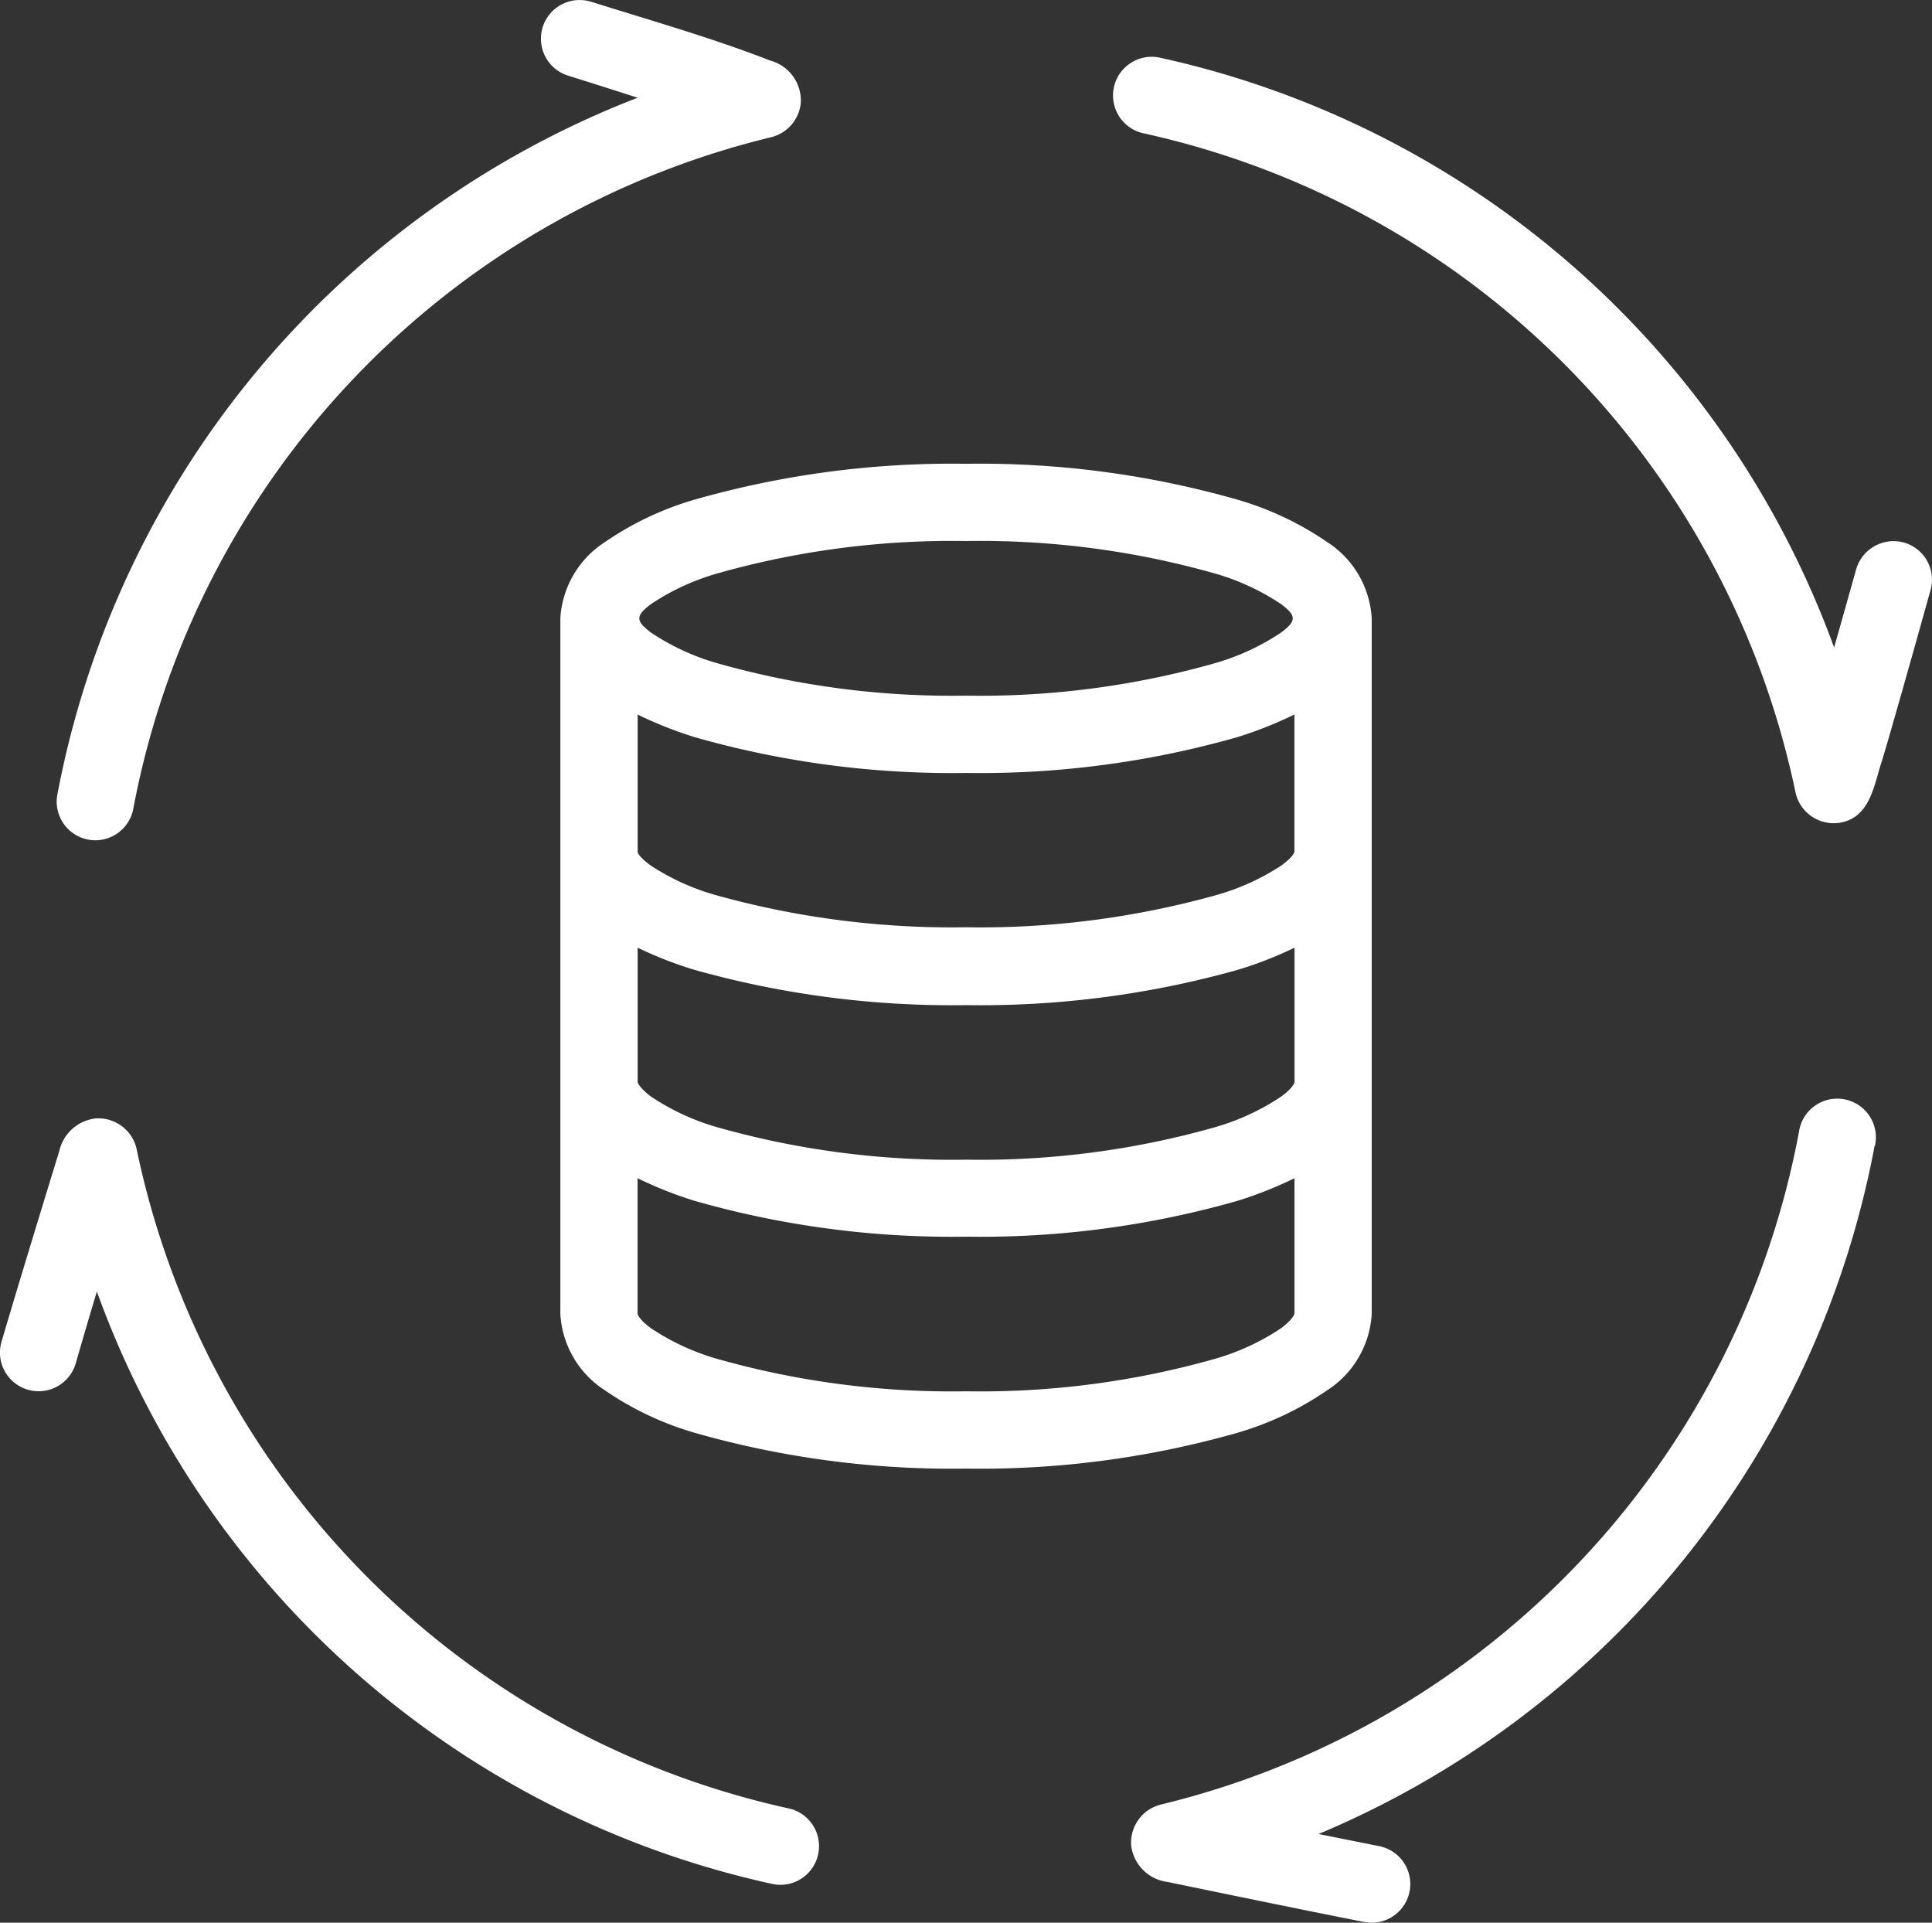
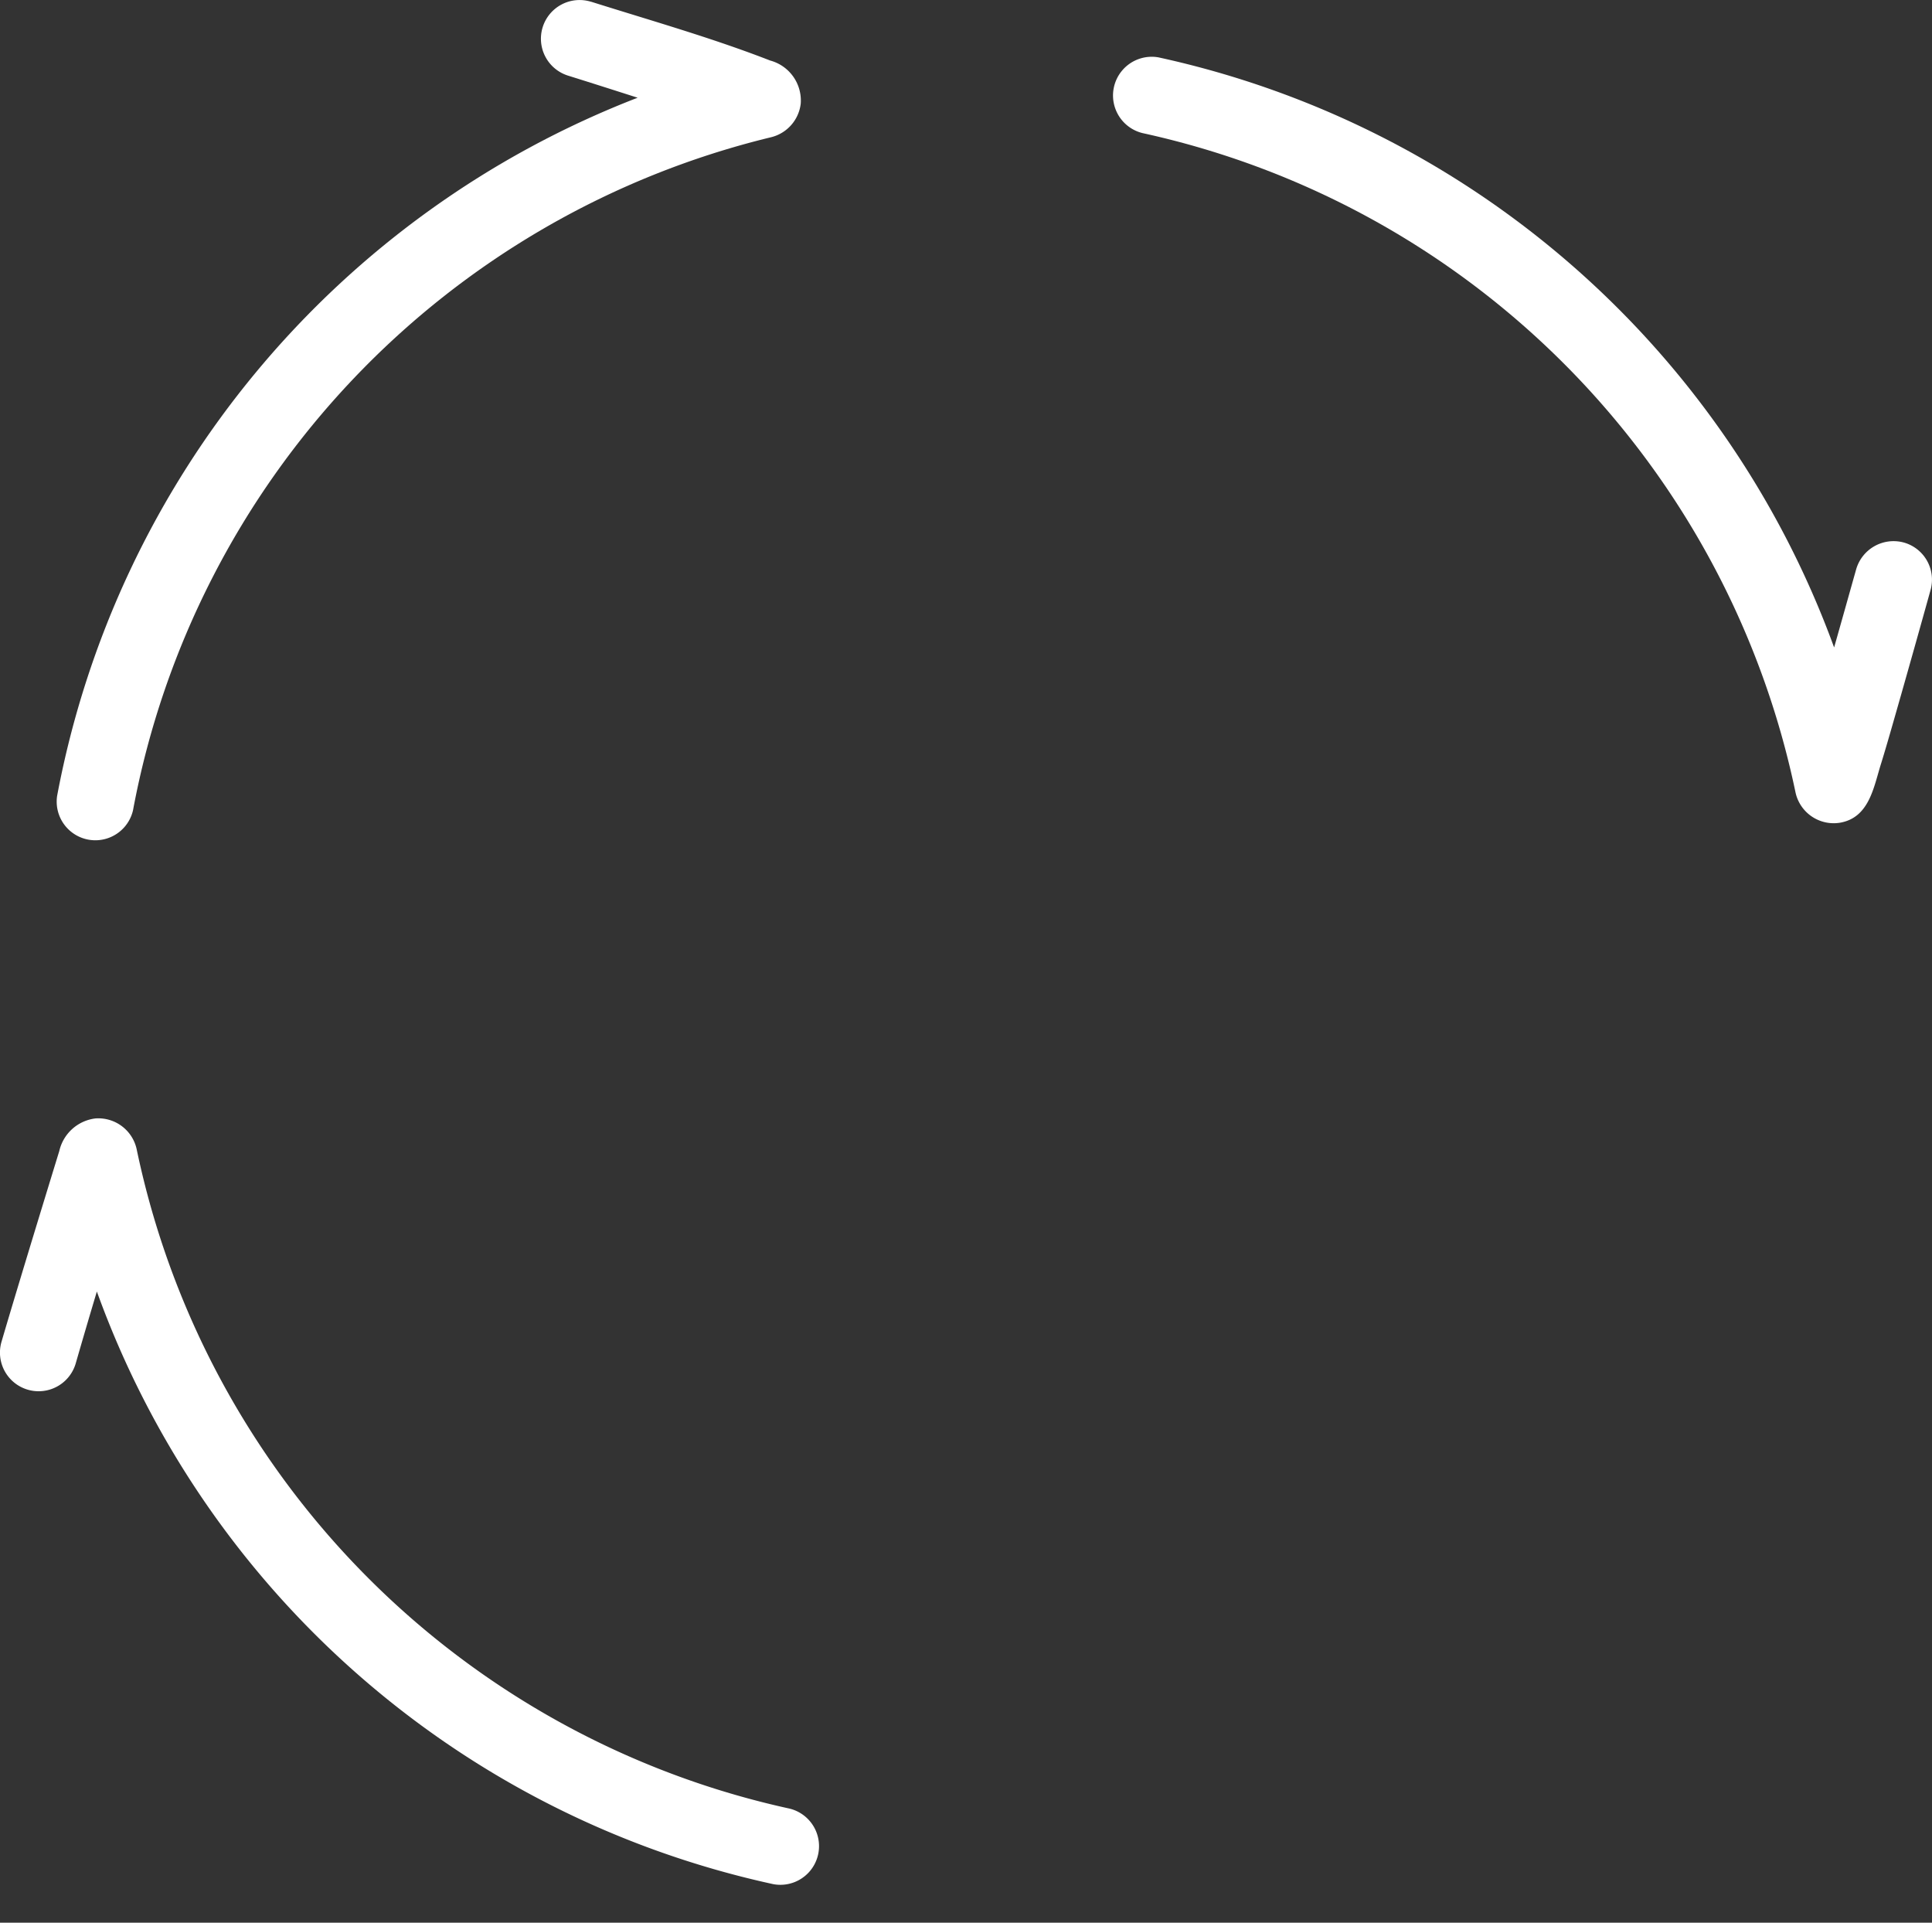
<svg xmlns="http://www.w3.org/2000/svg" width="31.993" height="31.834" viewBox="0 0 31.993 31.834">
  <rect x="0" y="0" width="31.993" height="31.834" fill="#333333" stroke="none" />
  <g id="Group_106117" data-name="Group 106117" transform="translate(-10.937 -10.936)">
    <path id="Path_84754" data-name="Path 84754" d="M22.074,10.966a.64.64,0,1,0-.384,1.222c.384.12.769.243,1.153.366A15.445,15.445,0,0,0,13.23,24.113a.64.64,0,0,0,1.257.237A14.135,14.135,0,0,1,25.053,13.208a.65.65,0,0,0,.491-.558.686.686,0,0,0-.507-.712c-.966-.376-1.974-.661-2.963-.973Z" transform="translate(-1.347)" fill="#fff" />
    <path id="Path_84755" data-name="Path 84755" d="M56.681,13.238a.641.641,0,0,0-.269,1.253A14.126,14.126,0,0,1,67.224,25.408a.647.647,0,0,0,.741.5c.465-.083.549-.558.662-.934.1-.318.221-.749.344-1.179q.247-.869.489-1.739a.638.638,0,0,0-.445-.787.645.645,0,0,0-.787.445c-.122.432-.242.862-.365,1.293a15.394,15.394,0,0,0-11.183-9.769Z" transform="translate(-26.554 -1.351)" fill="#fff" fill-rule="evenodd" />
-     <path id="Path_84756" data-name="Path 84756" d="M68.992,56.169a.64.64,0,1,0-1.257-.237A14.135,14.135,0,0,1,57.169,67.075a.649.649,0,0,0-.493.681.691.691,0,0,0,.6.6s2.172.451,3.26.664a.64.64,0,1,0,.243-1.257q-.5-.1-1-.2a15.452,15.452,0,0,0,9.209-11.4Z" transform="translate(-27.007 -26.261)" fill="#fff" fill-rule="evenodd" />
    <path id="Path_84757" data-name="Path 84757" d="M13.2,56.662a.65.65,0,0,0-.681-.509.7.7,0,0,0-.6.539s-.648,2.105-.957,3.159a.64.64,0,0,0,1.229.358q.173-.6.35-1.19a15.387,15.387,0,0,0,11.2,9.812.64.64,0,0,0,.269-1.251A14.128,14.128,0,0,1,13.2,56.662Z" transform="translate(0 -26.699)" fill="#fff" />
-     <path id="Path_84758" data-name="Path 84758" d="M40.312,29.688a15.533,15.533,0,0,0-4.49.592,5.167,5.167,0,0,0-1.494.707,1.612,1.612,0,0,0-.734,1.261V43.765a1.612,1.612,0,0,0,.734,1.261,5.17,5.17,0,0,0,1.494.707,15.532,15.532,0,0,0,4.49.592,15.532,15.532,0,0,0,4.49-.592,5.167,5.167,0,0,0,1.494-.707,1.612,1.612,0,0,0,.734-1.261V32.247a1.612,1.612,0,0,0-.734-1.261A5.17,5.17,0,0,0,44.8,30.28a15.532,15.532,0,0,0-4.49-.592Zm-4.106,3.306a3.9,3.9,0,0,1-1.112-.512c-.256-.192-.256-.278,0-.47a3.9,3.9,0,0,1,1.112-.512,14.256,14.256,0,0,1,4.106-.533,14.255,14.255,0,0,1,4.106.533,3.9,3.9,0,0,1,1.112.512c.256.192.256.278,0,.47a3.9,3.9,0,0,1-1.112.512,14.256,14.256,0,0,1-4.106.533A14.255,14.255,0,0,1,36.206,32.994Zm9.545,8.523a6.548,6.548,0,0,1-.949.376,15.532,15.532,0,0,1-4.49.592,15.532,15.532,0,0,1-4.49-.592,6.547,6.547,0,0,1-.949-.376V43.76c0,.013.03.1.221.24a3.9,3.9,0,0,0,1.112.512,14.256,14.256,0,0,0,4.106.533,14.255,14.255,0,0,0,4.106-.533A3.9,3.9,0,0,0,45.53,44c.19-.144.218-.227.221-.24ZM34.874,33.839v2.276c0,.016.037.094.216.224a3.876,3.876,0,0,0,1.113.5,14.547,14.547,0,0,0,4.109.523,14.547,14.547,0,0,0,4.109-.523,3.876,3.876,0,0,0,1.113-.5c.179-.13.211-.208.216-.224V33.839a6.548,6.548,0,0,1-.949.376,15.531,15.531,0,0,1-4.49.592,15.532,15.532,0,0,1-4.49-.592,6.547,6.547,0,0,1-.949-.376Zm0,6.082V37.7a6.412,6.412,0,0,0,.952.37,15.766,15.766,0,0,0,4.487.581,15.765,15.765,0,0,0,4.487-.581,6.344,6.344,0,0,0,.952-.37v2.225c0,.013-.03.1-.221.24a3.9,3.9,0,0,1-1.112.512,14.256,14.256,0,0,1-4.106.533,14.256,14.256,0,0,1-4.106-.533,3.9,3.9,0,0,1-1.112-.512c-.19-.144-.218-.227-.221-.24Z" transform="translate(-13.378 -11.073)" fill="#fff" fill-rule="evenodd" />
  </g>
</svg>